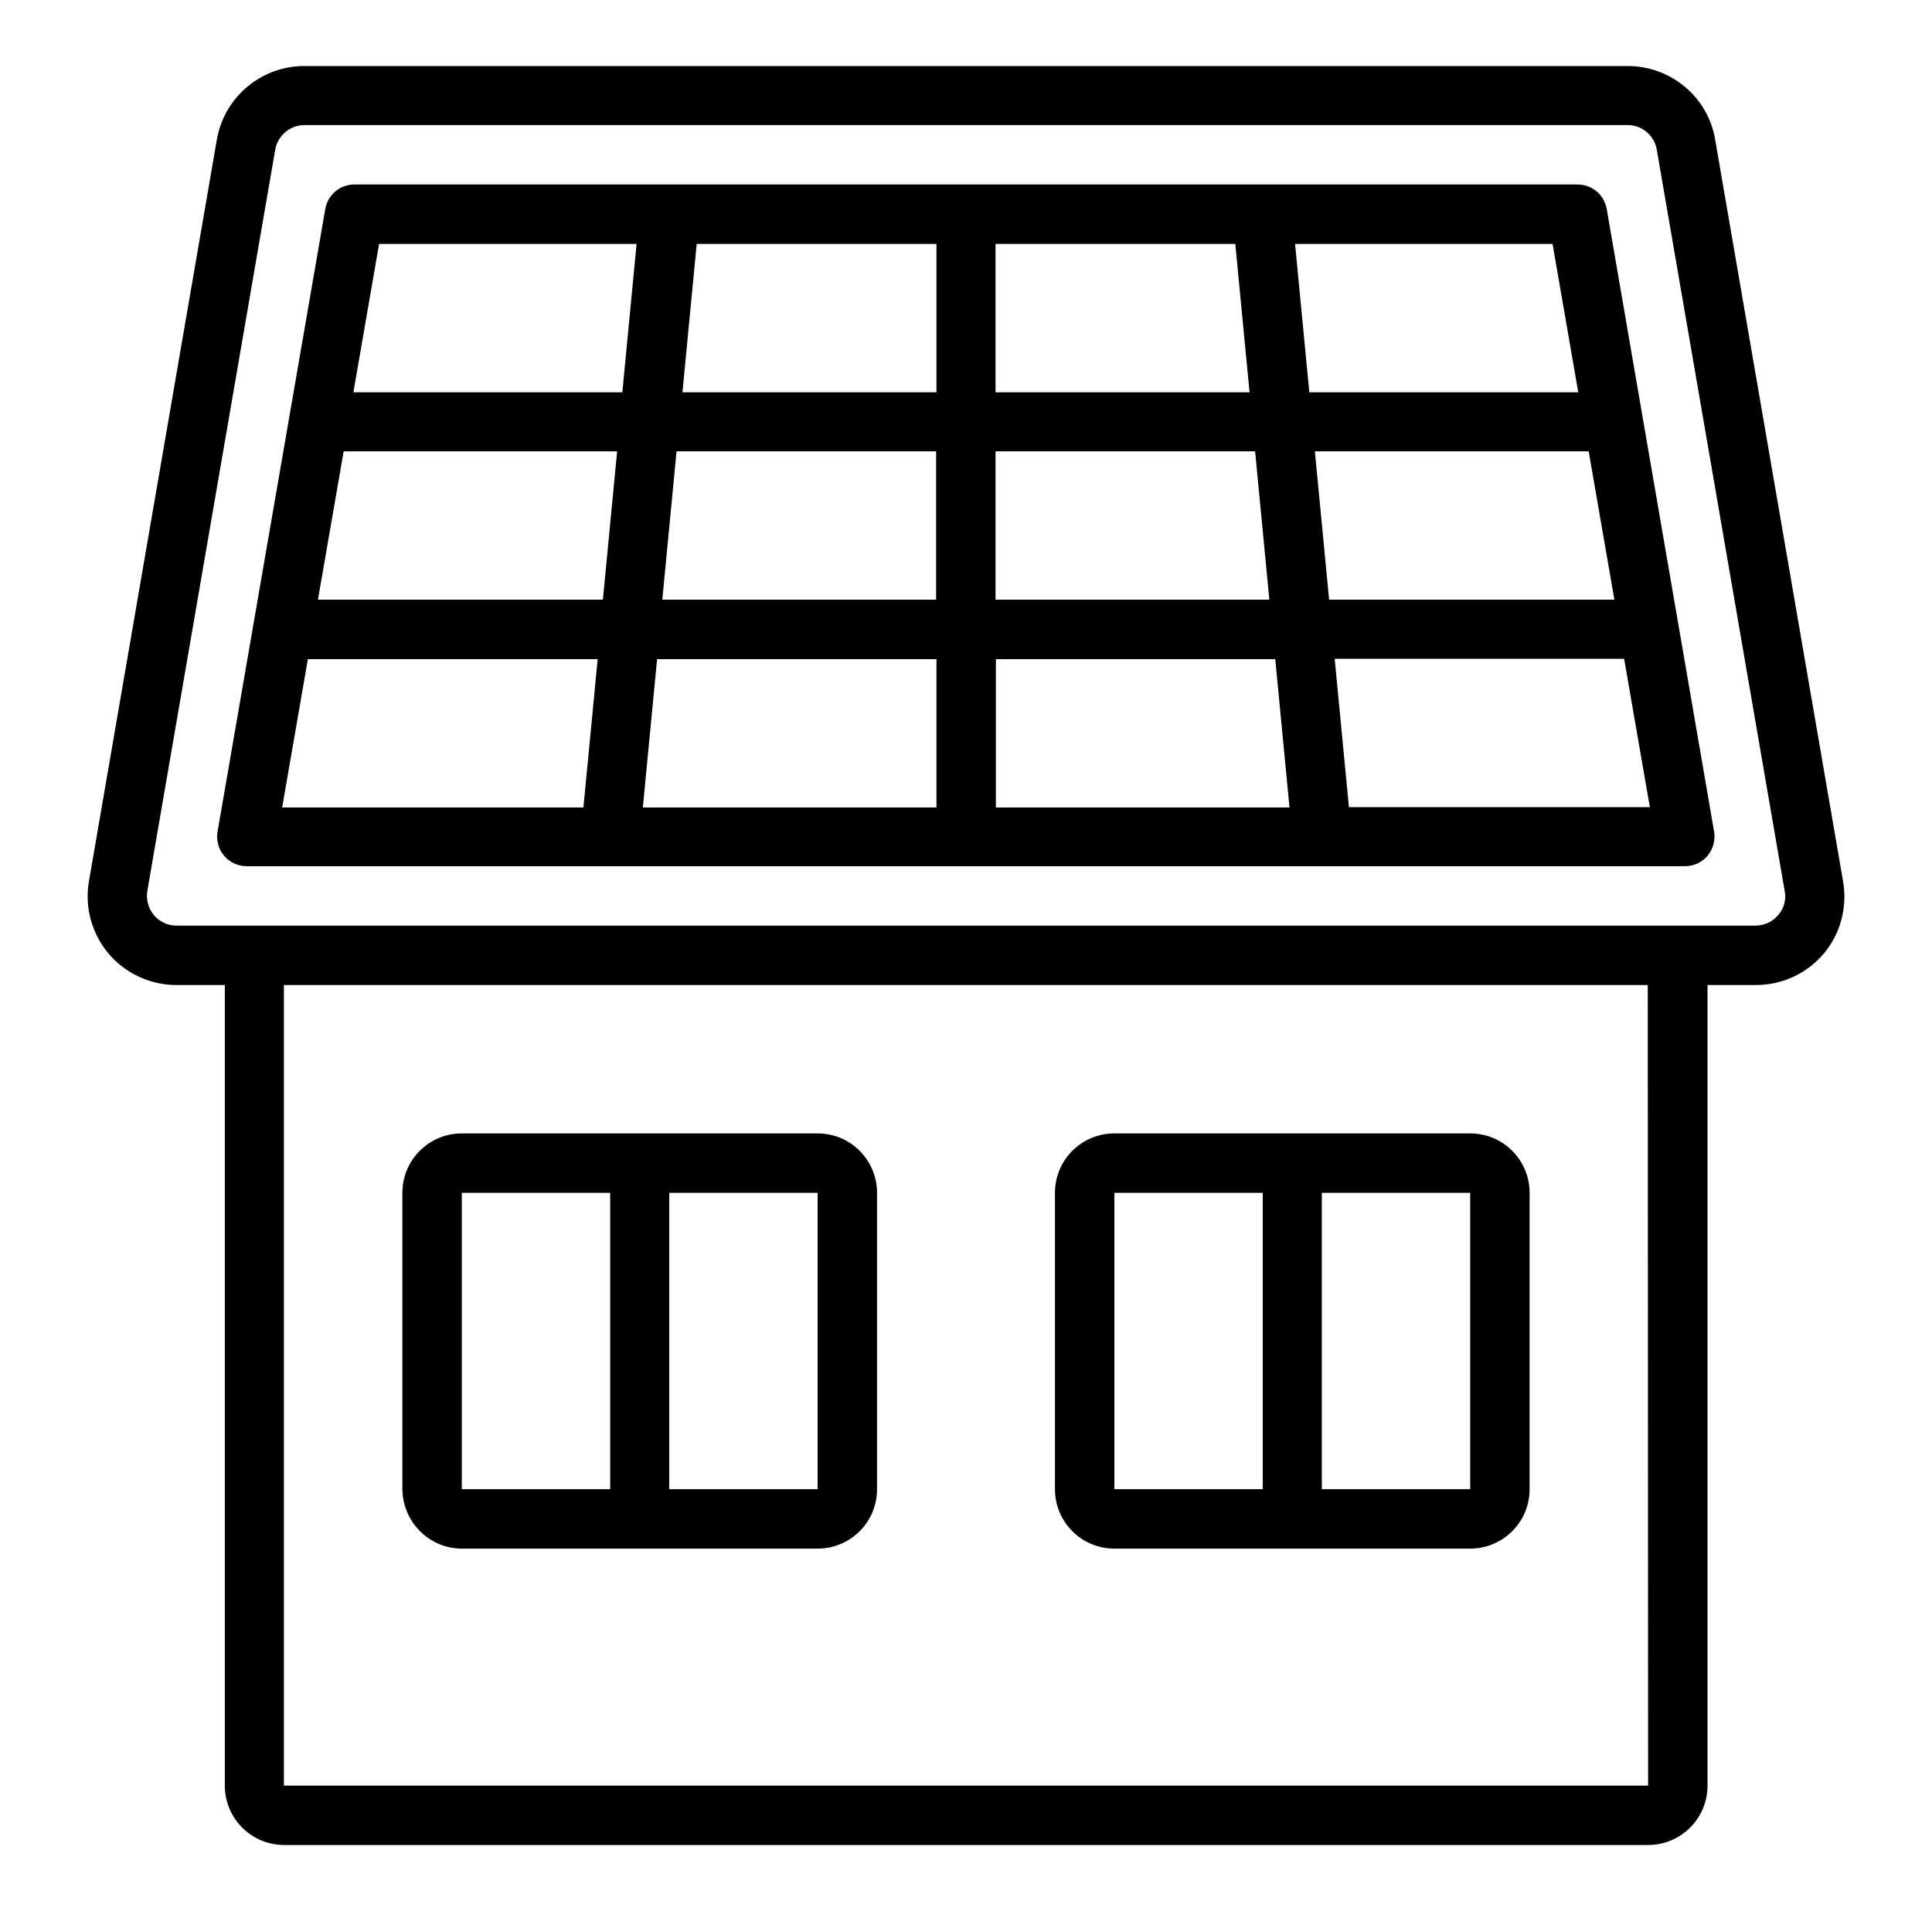
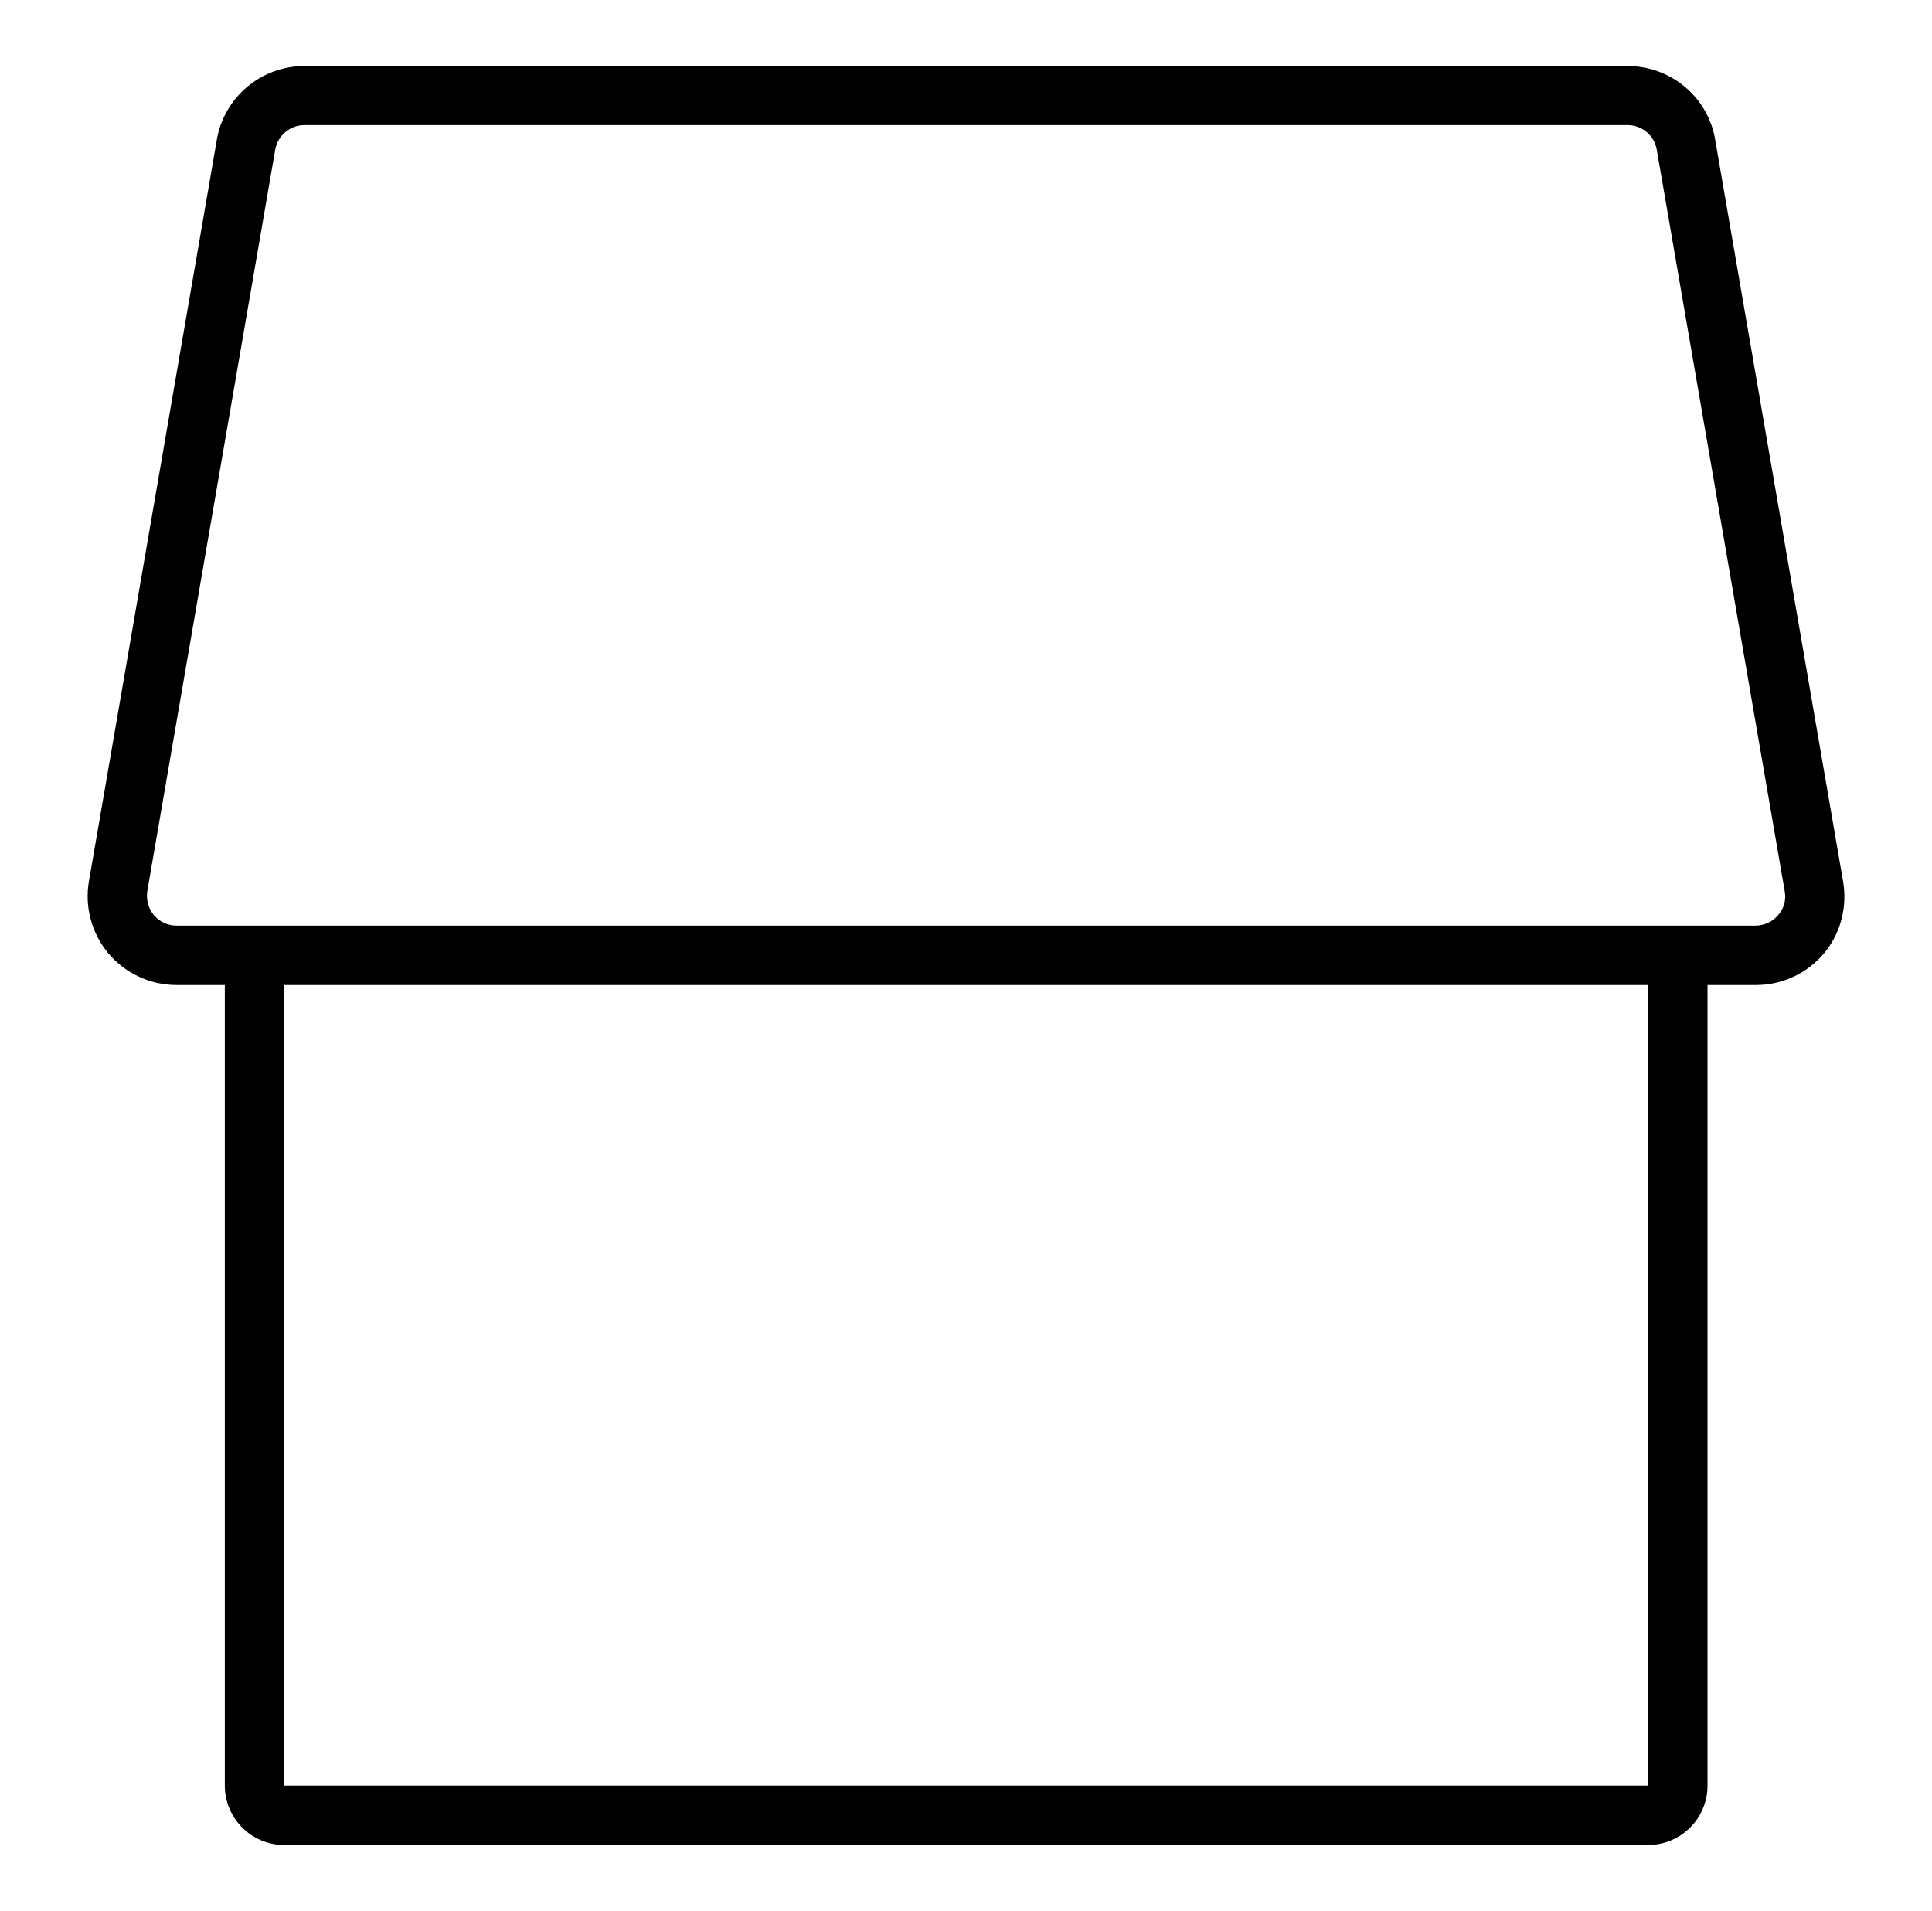
<svg xmlns="http://www.w3.org/2000/svg" version="1.1" id="Capa_1" x="0px" y="0px" viewBox="0 0 556 550" style="enable-background:new 0 0 556 550;" xml:space="preserve">
  <g>
    <g id="Page-1_3_">
      <g id="_x30_04---Solar-House">
        <path id="Shape_10_" d="M530.4,253.6L493.6,40.2C491.6,28,480.9,19,468.4,19H87.6c-12.5,0-23.1,9-25.2,21.2L25.6,253.6     c-1.3,7.4,0.8,15.1,5.6,20.8s12,9.1,19.6,9.1h13.9v230.4c0,9.4,7.6,17.1,17.1,17.1h392.5c9.4,0,17.1-7.6,17.1-17.1V283.5h13.9     c7.6,0,14.7-3.3,19.6-9.1C529.7,268.7,531.7,261,530.4,253.6L530.4,253.6z M474.3,513.9H81.7V283.5h392.5L474.3,513.9     L474.3,513.9z M511.7,263.4c-1.6,1.9-4,3-6.5,3H50.8c-2.5,0-4.9-1.1-6.5-3c-1.6-1.9-2.3-4.5-1.9-7L79.2,43.1     c0.7-4.1,4.3-7.1,8.4-7.1h380.8c4.2,0,7.7,3,8.4,7.1l36.8,213.3C514.1,259,513.4,261.5,511.7,263.4L511.7,263.4z" />
-         <path id="Shape_9_" d="M454,53.1H102c-4.2,0-7.7,3-8.4,7.1L62.6,239.4c-0.4,2.5,0.3,5,1.9,6.9c1.6,1.9,4,3,6.5,3h413.9     c2.5,0,4.9-1.1,6.5-3s2.3-4.5,1.9-6.9L462.4,60.2C461.7,56.1,458.2,53.1,454,53.1z M194.7,129.9h74.7v42.7h-78.8L194.7,129.9z      M173.5,172.6h-82l7.4-42.7h78.7L173.5,172.6z M269.5,112.9h-73.1l4.1-42.7h69V112.9z M286.5,70.2h69l4.1,42.7h-73.1V70.2z      M269.5,189.7v42.7H185l4.1-42.7L269.5,189.7z M286.5,189.7H367l4.1,42.7h-84.5V189.7z M286.5,172.6v-42.7h74.7l4.1,42.7H286.5z      M378.4,129.9h78.8l7.4,42.7h-82.1L378.4,129.9z M454.2,112.9h-77.4l-4.1-42.7h74.1L454.2,112.9z M109.1,70.2h74.1l-4.1,42.7     h-77.4L109.1,70.2z M88.6,189.7h83.4l-4.1,42.7H81.2L88.6,189.7z M388.2,232.3l-4.1-42.7h83.3l7.4,42.7H388.2z" />
-         <path id="Shape_8_" d="M132.9,445.7h102.4c9.4,0,17.1-7.6,17.1-17.1v-85.3c0-9.4-7.6-17.1-17.1-17.1H132.9     c-9.4,0-17.1,7.6-17.1,17.1v85.3C115.9,438,123.5,445.7,132.9,445.7z M235.3,428.6h-42.7v-85.3h42.7V428.6z M132.9,343.3h42.7     v85.3h-42.7V343.3z" />
-         <path id="Shape_7_" d="M320.7,445.7h102.4c9.4,0,17.1-7.6,17.1-17.1v-85.3c0-9.4-7.6-17.1-17.1-17.1H320.7     c-9.4,0-17.1,7.6-17.1,17.1v85.3C303.6,438,311.2,445.7,320.7,445.7z M423.1,428.6h-42.7v-85.3h42.7V428.6z M320.7,343.3h42.7     v85.3h-42.7V343.3z" />
      </g>
    </g>
  </g>
</svg>